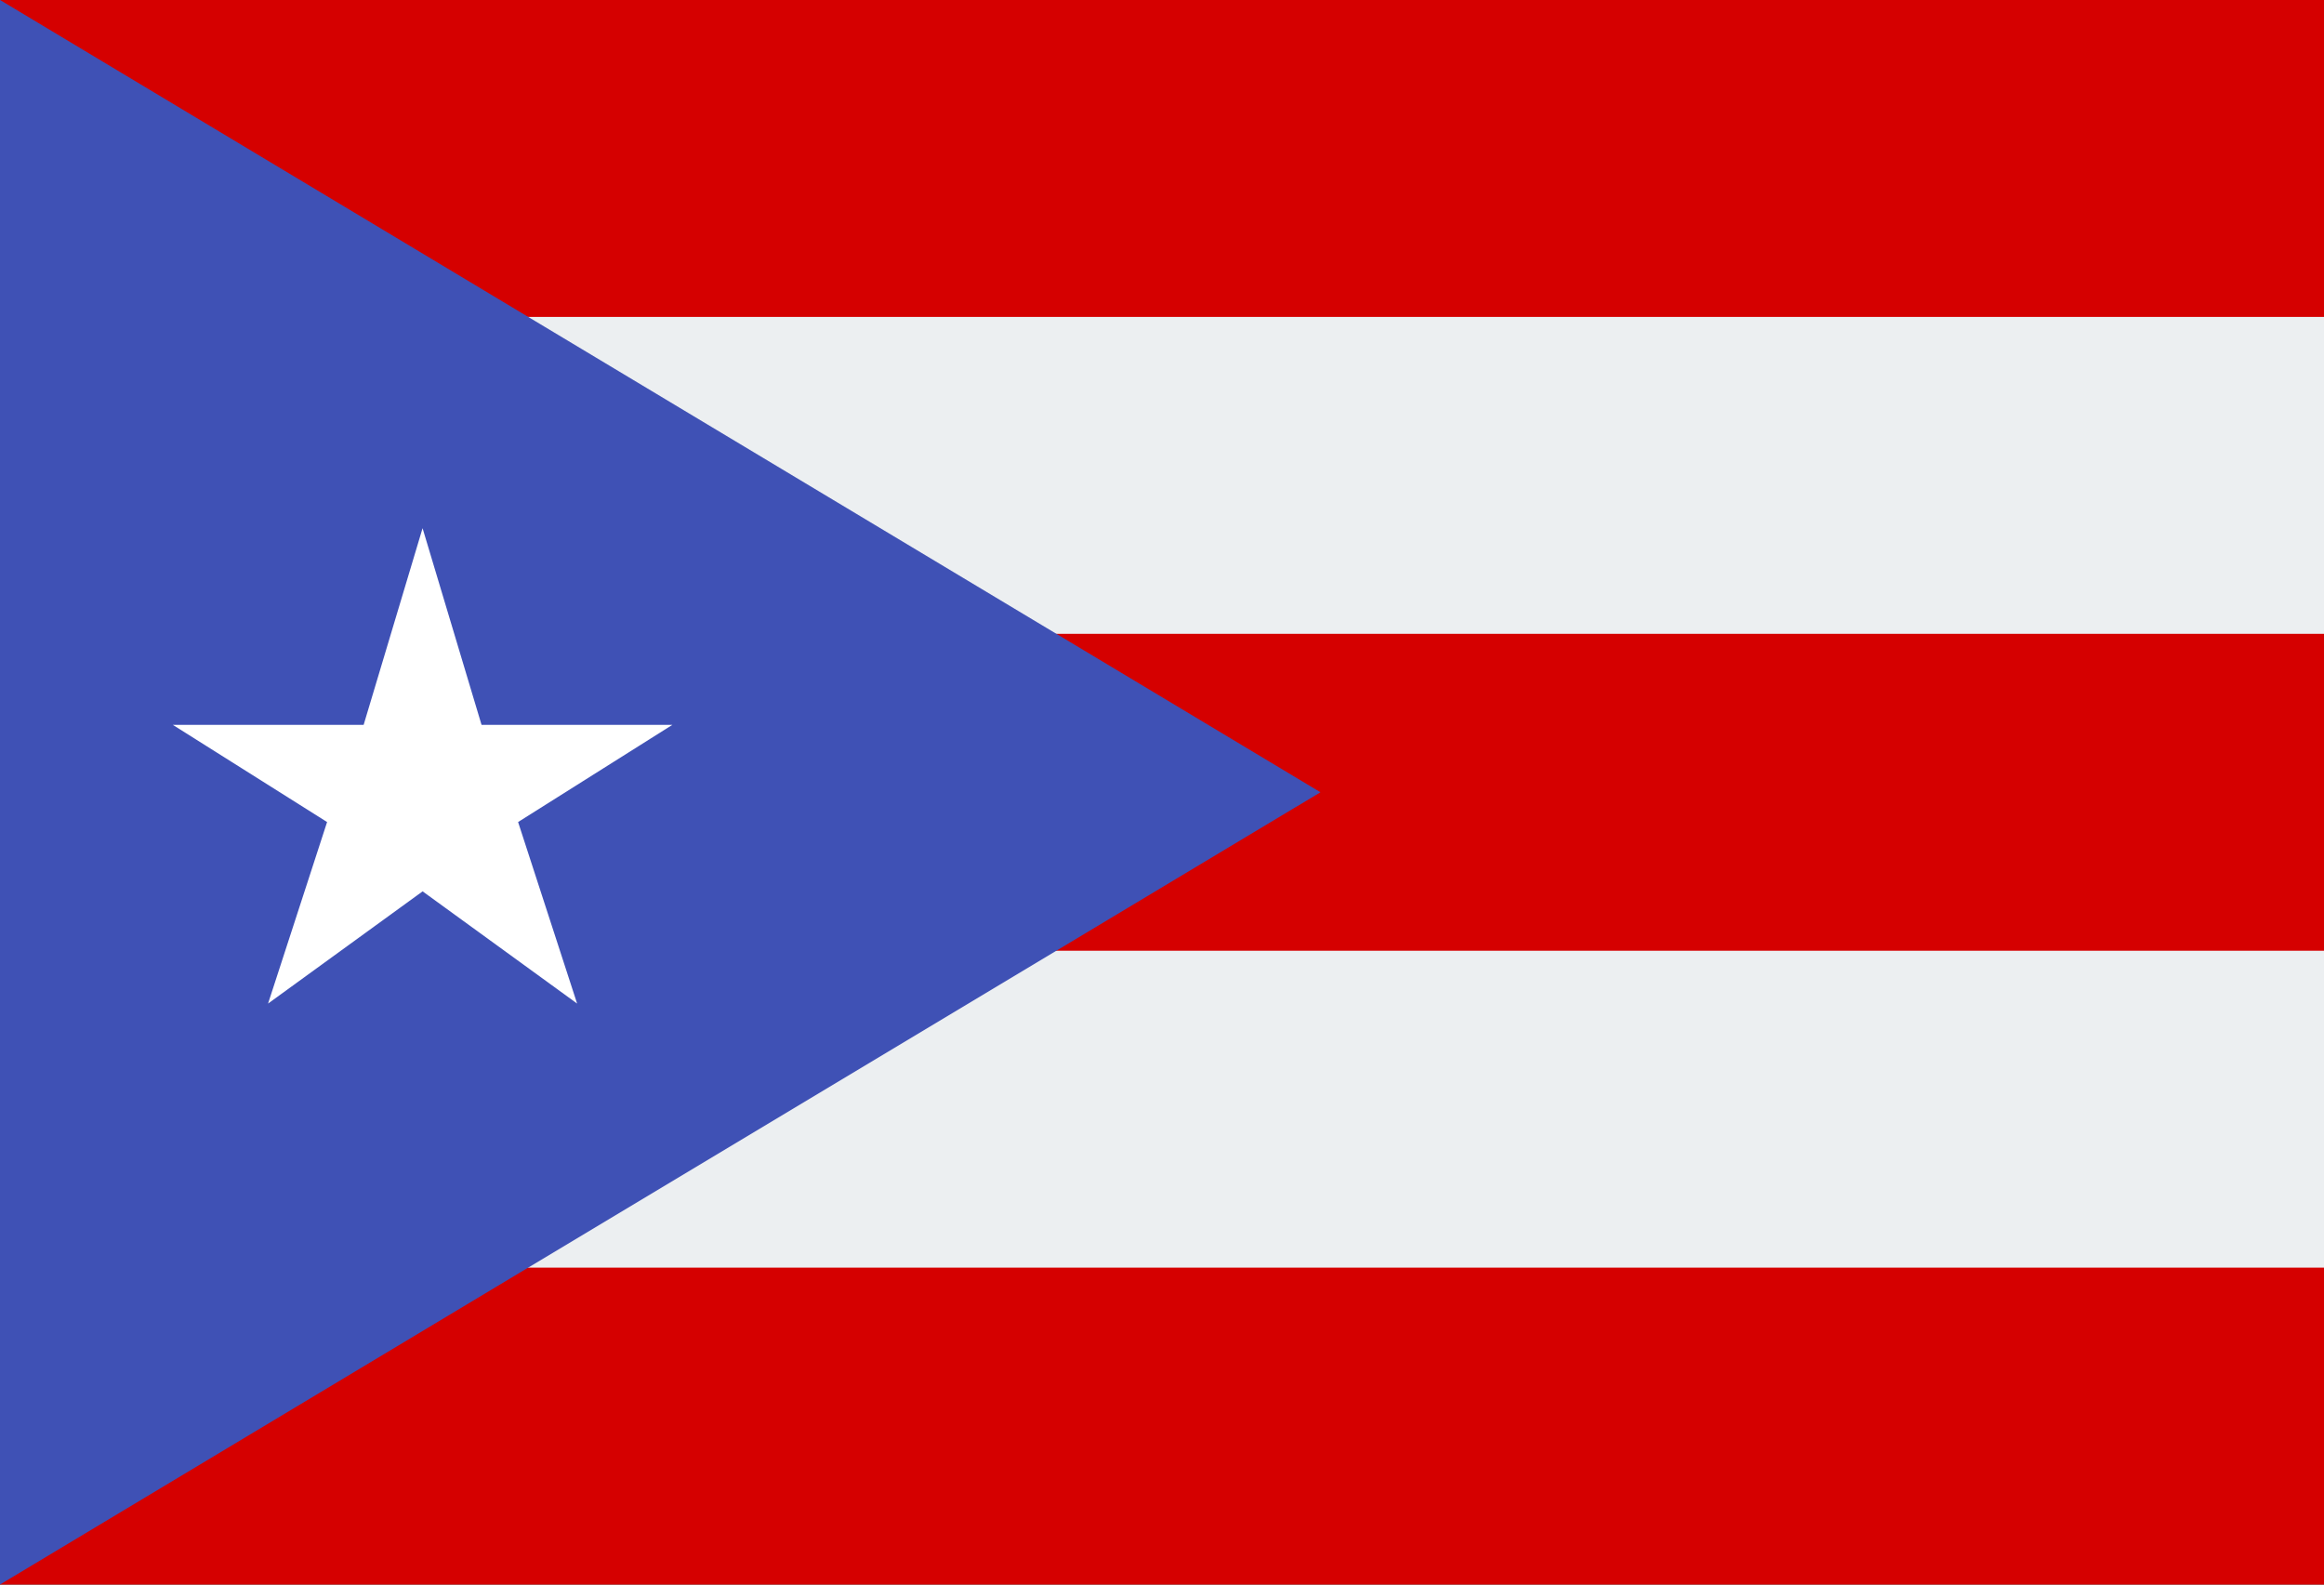
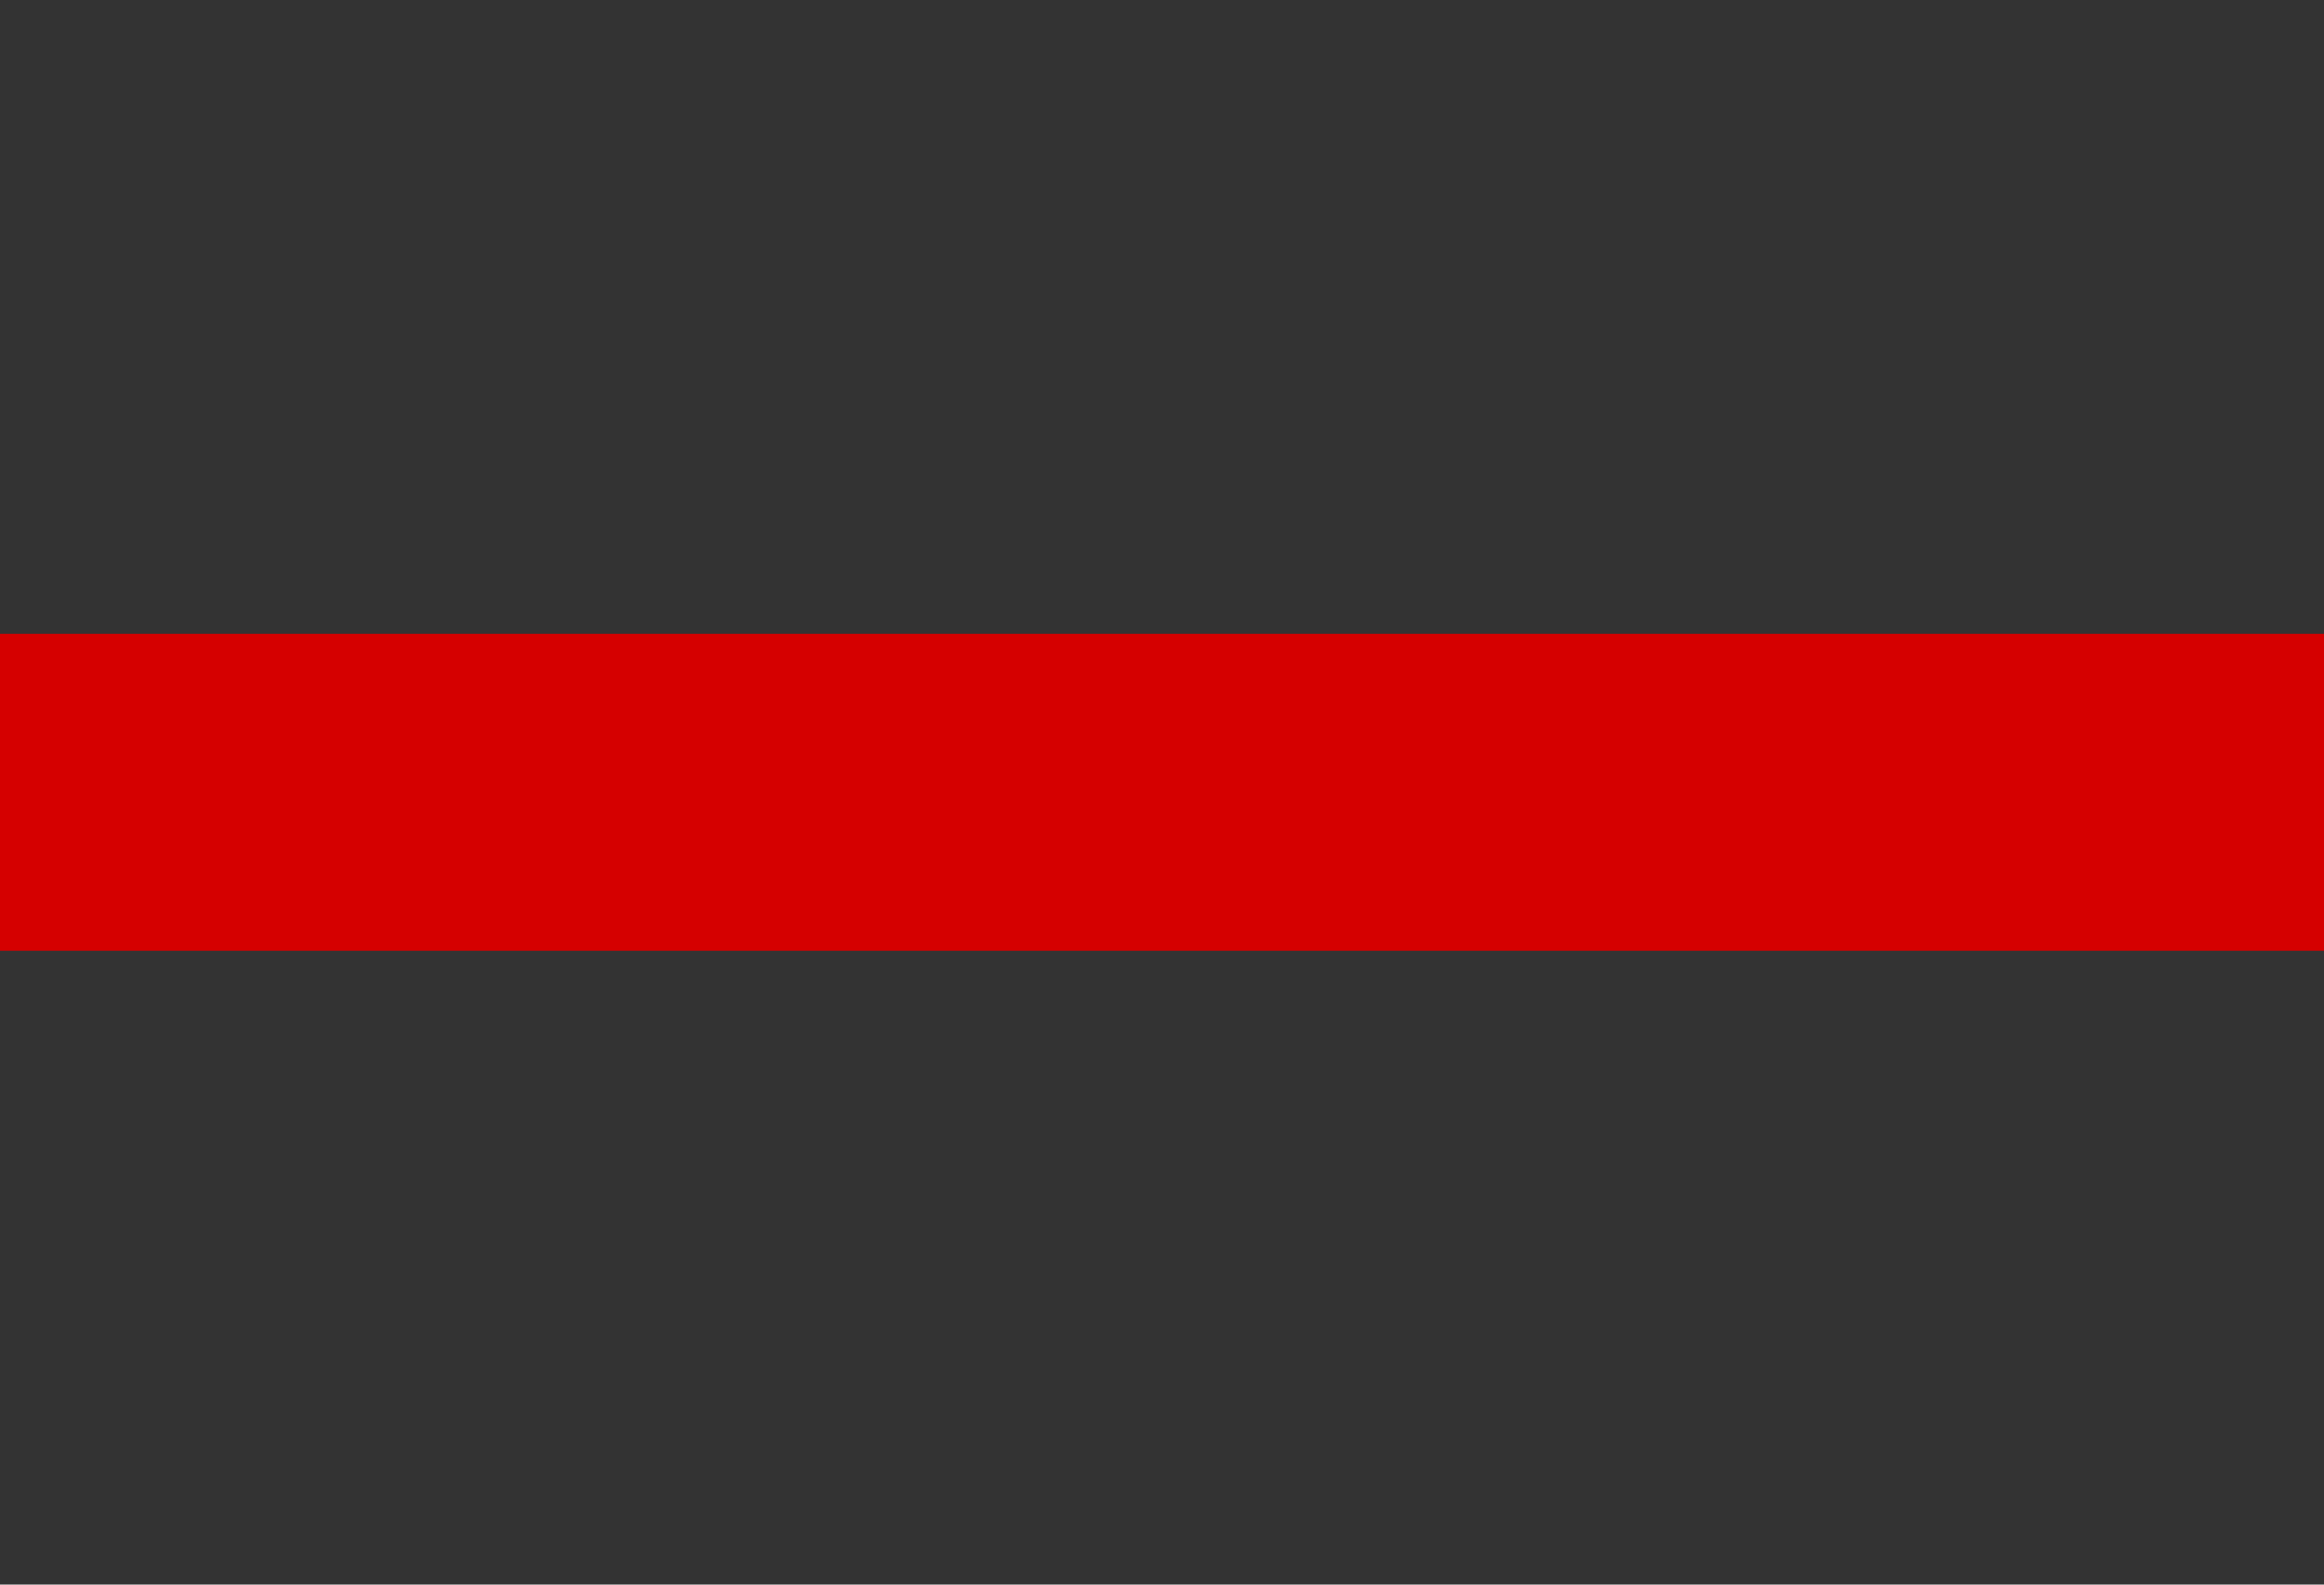
<svg xmlns="http://www.w3.org/2000/svg" version="1.1" id="Layer_1" x="0px" y="0px" width="45.834px" height="31.25px" viewBox="2.083 9.375 45.834 31.25" enable-background="new 2.083 9.375 45.834 31.25" xml:space="preserve">
  <rect x="2.083" y="9.375" width="45.834" height="31.25" fill="#333333" stroke="none" />
  <g id="surface1">
-     <path fill="#ECEFF1" d="M2.083,10.417h45.834v28.125H2.083V10.417z" />
-     <path fill="#D50000" d="M2.083,9.375h45.834v6.25H2.083V9.375z" />
-     <path fill="#D50000" d="M2.083,34.375h45.834v6.25H2.083V34.375z" />
    <path fill="#D50000" d="M2.083,21.875h45.834v6.25H2.083V21.875z" />
-     <path fill="#3F51B5" d="M28.125,25L2.083,40.625V9.375L28.125,25z" />
-     <path fill="#FFFFFF" d="M10.417,19.792l1.163,3.878h3.764l-3.043,1.917l1.164,3.58l-3.047-2.213l-3.048,2.213l1.164-3.58   l-3.043-1.917h3.764L10.417,19.792z" />
  </g>
</svg>